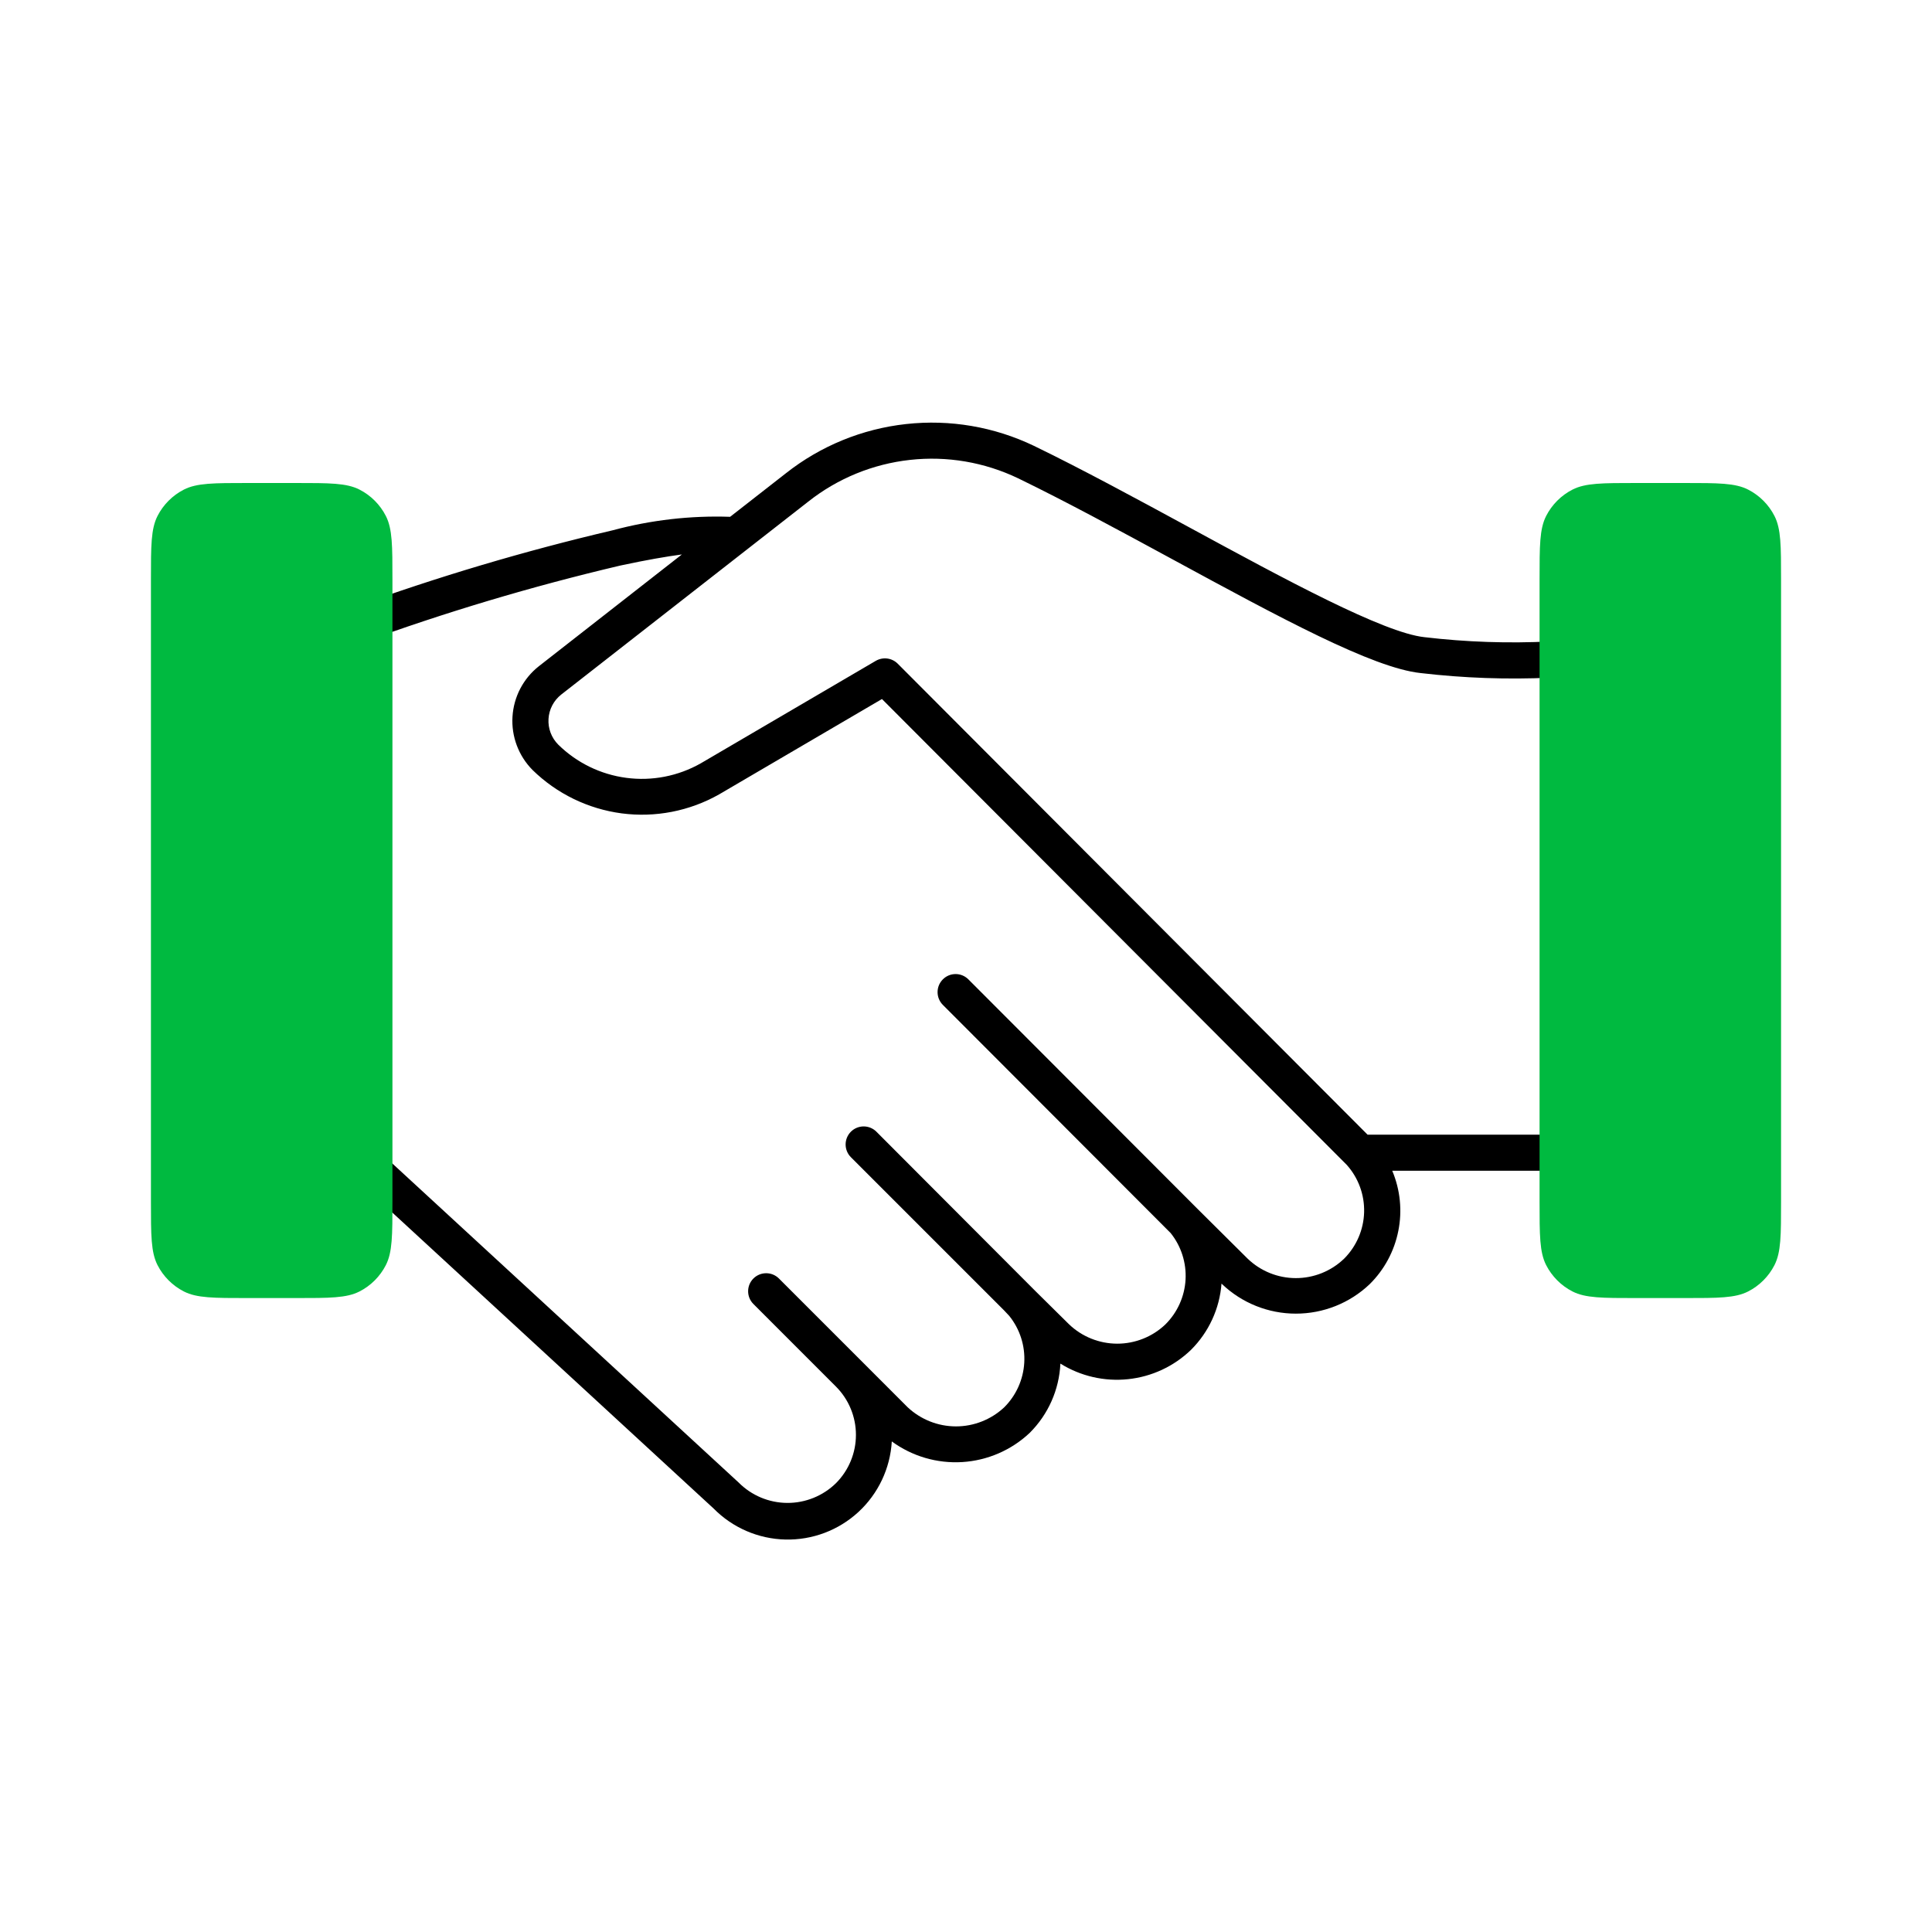
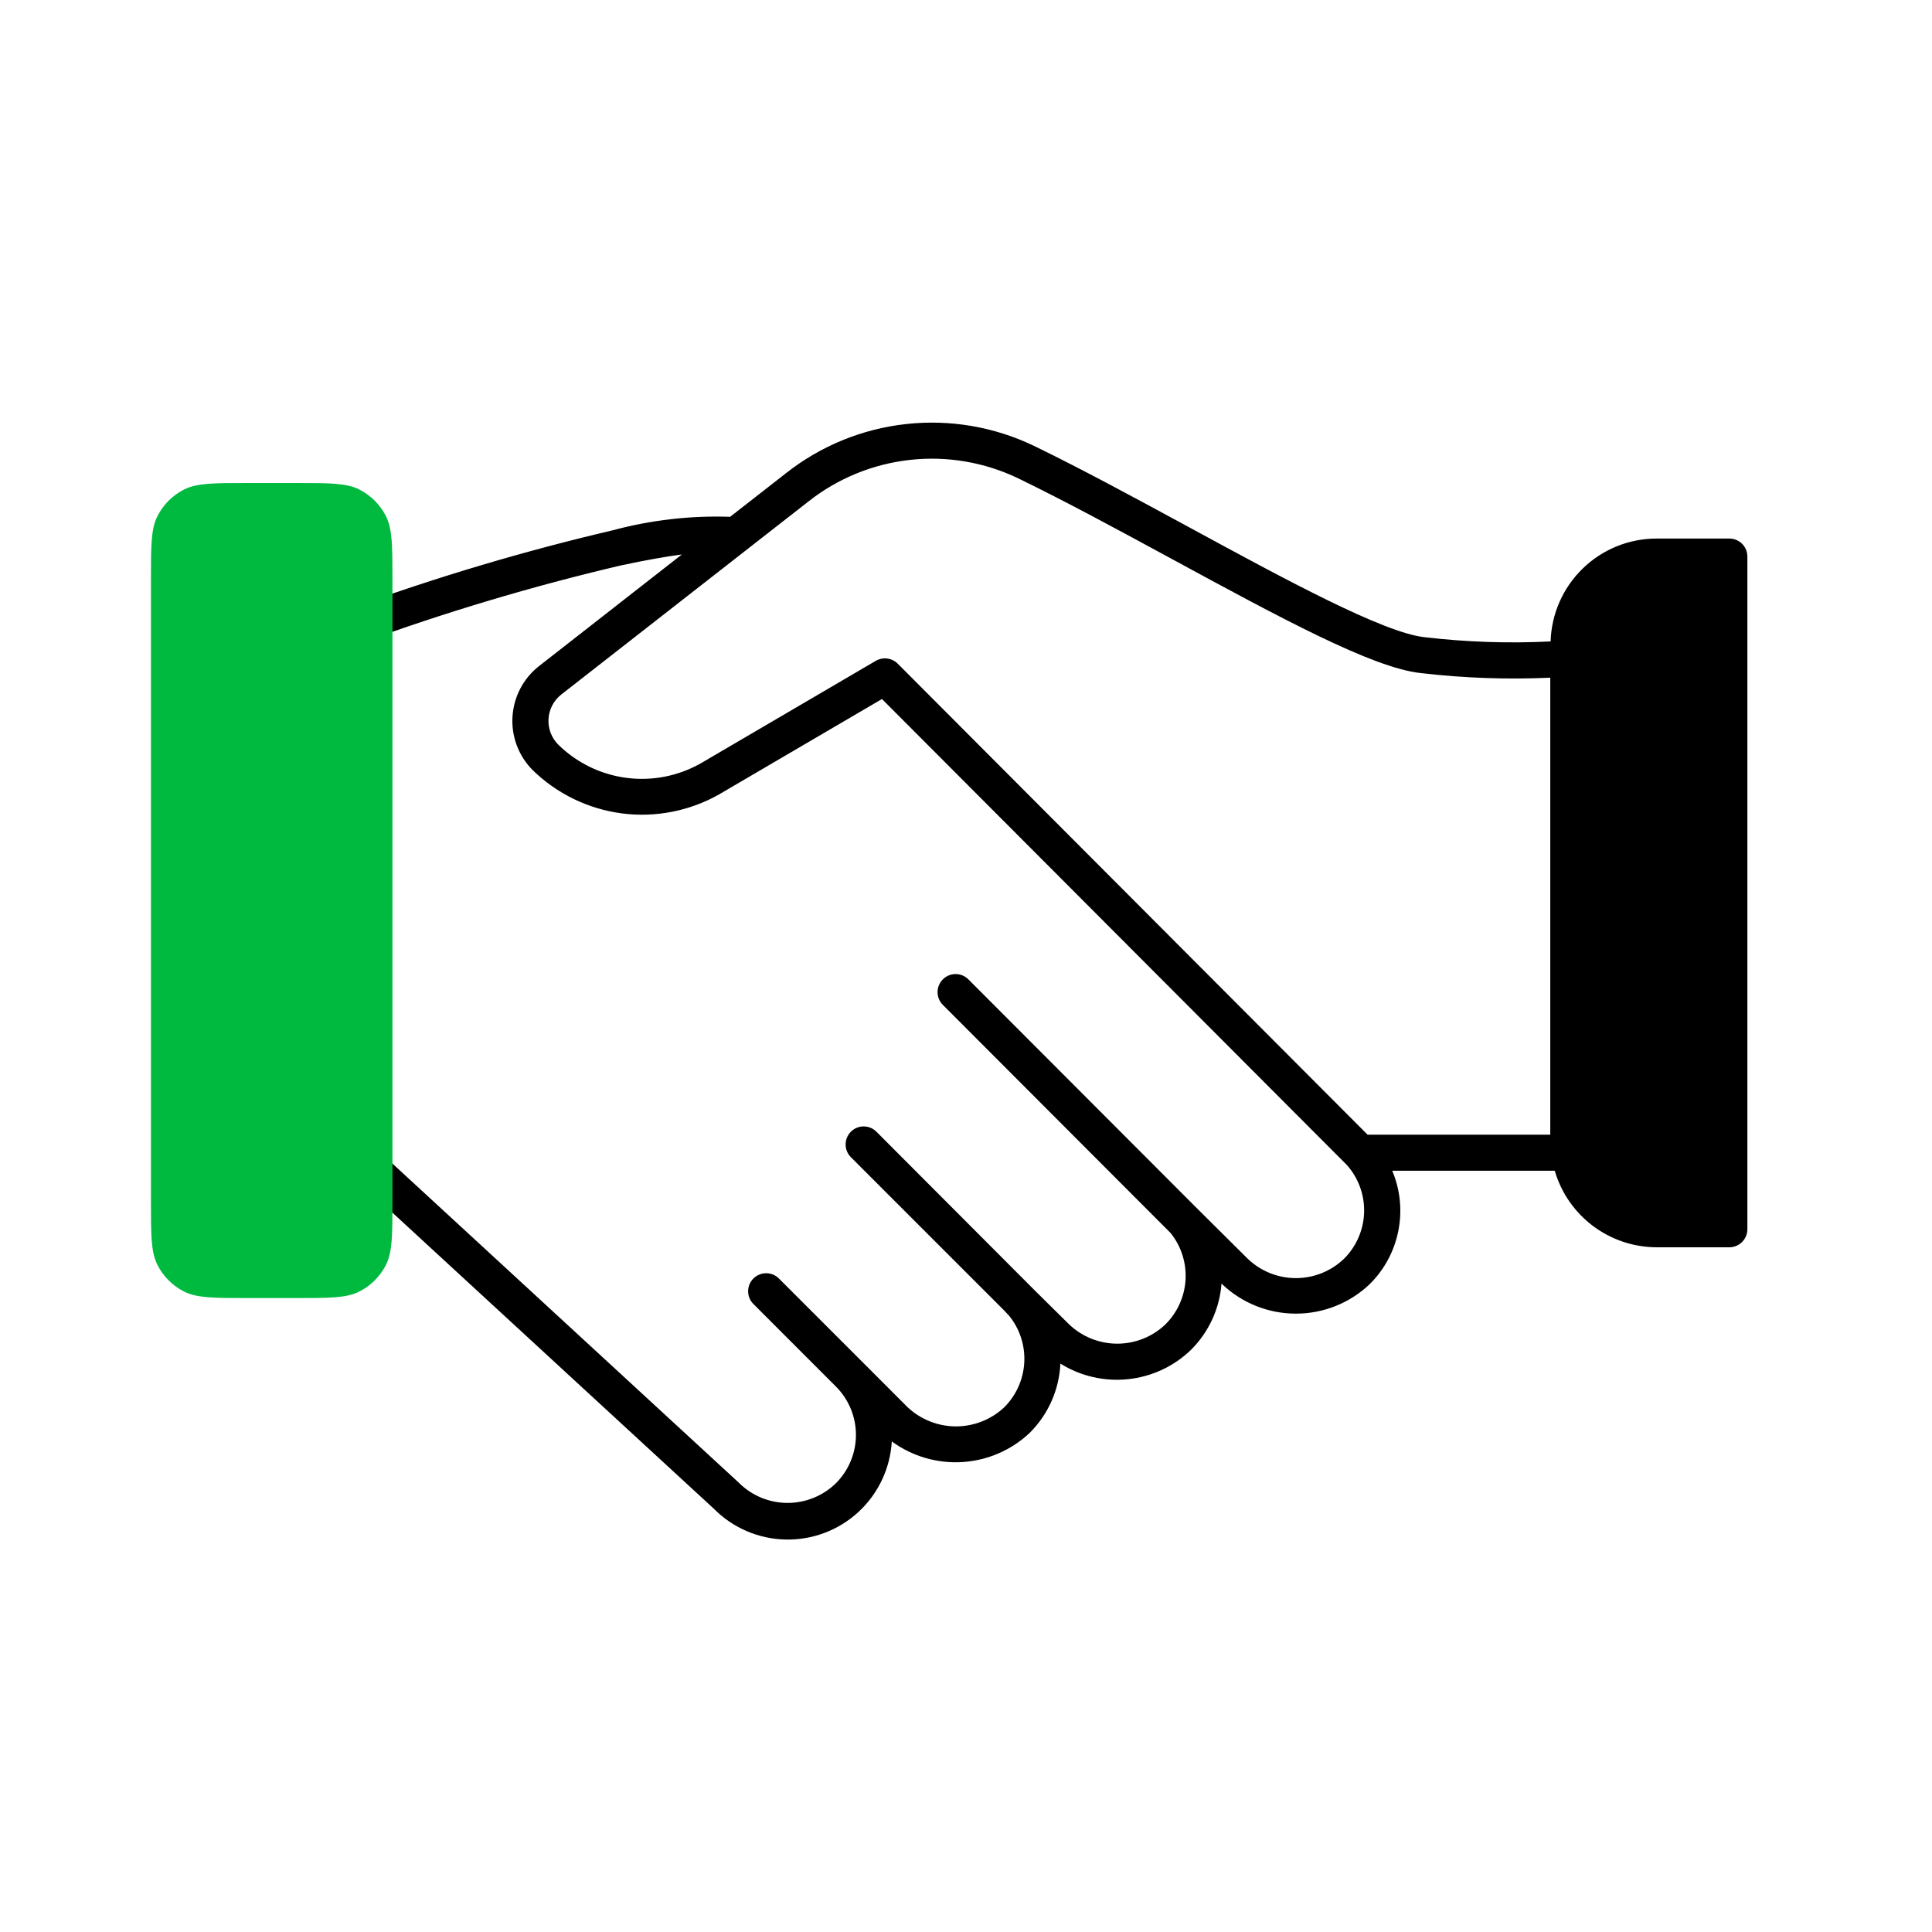
<svg xmlns="http://www.w3.org/2000/svg" width="64" height="64" viewBox="0 0 64 64" fill="none">
  <rect width="64" height="64" fill="white" />
  <path d="M57.884 18.438V40.72C57.884 40.878 57.821 41.031 57.71 41.142C57.597 41.255 57.445 41.318 57.286 41.318H54.87C54.11 41.314 53.372 41.065 52.766 40.609C52.159 40.152 51.716 39.512 51.503 38.783H46.12C46.385 39.413 46.455 40.107 46.321 40.776C46.188 41.446 45.858 42.06 45.372 42.54C44.712 43.168 43.836 43.517 42.925 43.516C42.015 43.516 41.139 43.165 40.48 42.536L40.464 42.52C40.402 43.349 40.043 44.128 39.454 44.715C38.887 45.263 38.153 45.605 37.369 45.687C36.585 45.77 35.796 45.588 35.127 45.171C35.087 46.036 34.724 46.855 34.11 47.466C33.502 48.039 32.712 48.381 31.877 48.433C31.043 48.484 30.217 48.243 29.542 47.749C29.49 48.642 29.093 49.481 28.436 50.087C27.779 50.693 26.911 51.02 26.017 50.999C25.123 50.978 24.272 50.612 23.643 49.975L11.695 38.969C11.455 39.654 11.008 40.247 10.418 40.668C9.827 41.088 9.12 41.315 8.394 41.318H7.348C7.189 41.318 7.037 41.255 6.925 41.142C6.813 41.031 6.75 40.878 6.75 40.72V18.438C6.75 18.28 6.813 18.127 6.925 18.015C7.037 17.903 7.189 17.84 7.348 17.84H8.394C9.109 17.846 9.806 18.067 10.392 18.476C10.977 18.885 11.426 19.462 11.678 20.13C14.497 19.107 17.375 18.251 20.295 17.567C21.563 17.226 22.874 17.075 24.186 17.12L26.041 15.672C27.188 14.769 28.565 14.206 30.017 14.047C31.467 13.887 32.934 14.137 34.25 14.769C35.855 15.547 37.659 16.527 39.403 17.473C42.563 19.19 45.831 20.962 47.186 21.107C48.573 21.271 49.971 21.318 51.366 21.248C51.393 20.336 51.774 19.471 52.428 18.835C53.081 18.199 53.957 17.842 54.87 17.84H57.287C57.446 17.84 57.598 17.903 57.71 18.015C57.822 18.127 57.884 18.279 57.884 18.438ZM44.614 38.589L29.216 23.156L23.818 26.317C22.839 26.87 21.707 27.09 20.593 26.944C19.479 26.796 18.442 26.292 17.639 25.505C17.178 25.038 16.936 24.396 16.977 23.74C17.017 23.084 17.334 22.476 17.851 22.069L22.588 18.367C22.078 18.435 21.412 18.549 20.547 18.735C17.619 19.424 14.735 20.286 11.91 21.318V37.541L24.47 49.112C24.896 49.541 25.475 49.783 26.079 49.786C26.683 49.789 27.264 49.553 27.695 49.13C28.117 48.705 28.354 48.131 28.354 47.532C28.354 46.934 28.117 46.359 27.695 45.935L24.958 43.197C24.724 42.964 24.724 42.585 24.958 42.352C25.191 42.119 25.57 42.119 25.803 42.352L28.541 45.09L30.07 46.62C30.503 47.024 31.072 47.25 31.664 47.251C32.256 47.252 32.826 47.028 33.26 46.625C33.66 46.23 33.898 45.701 33.93 45.14C33.962 44.58 33.785 44.027 33.432 43.59L33.261 43.408L28.185 38.332C27.954 38.098 27.955 37.722 28.187 37.489C28.42 37.257 28.797 37.256 29.03 37.487L34.316 42.785L35.411 43.867C35.841 44.28 36.414 44.51 37.009 44.511C37.605 44.511 38.178 44.282 38.608 43.87C39.004 43.476 39.241 42.949 39.273 42.391C39.304 41.833 39.129 41.283 38.78 40.847L31.233 33.288C31 33.054 31 32.675 31.234 32.442C31.467 32.208 31.846 32.209 32.079 32.443L39.657 40.033L39.658 40.034L41.329 41.694C41.758 42.107 42.329 42.338 42.923 42.339C43.519 42.34 44.091 42.111 44.52 41.7L44.528 41.693C44.935 41.284 45.172 40.735 45.188 40.158C45.204 39.581 44.999 39.02 44.614 38.589ZM51.355 22.449C49.922 22.514 48.486 22.463 47.061 22.296C45.469 22.127 42.394 20.457 38.833 18.524C37.101 17.584 35.309 16.612 33.726 15.844C32.612 15.31 31.37 15.098 30.141 15.235C28.913 15.371 27.748 15.848 26.778 16.614L18.589 23.01C18.341 23.207 18.188 23.5 18.17 23.816C18.151 24.132 18.268 24.441 18.492 24.666C19.104 25.268 19.895 25.655 20.747 25.767C21.599 25.88 22.463 25.711 23.211 25.288L29.012 21.891C29.247 21.755 29.544 21.792 29.737 21.984L45.303 37.588H51.355L51.355 22.449Z" fill="black" />
-   <path d="M51 19.2C51 18.08 51 17.52 51.218 17.092C51.41 16.716 51.716 16.41 52.092 16.218C52.52 16 53.08 16 54.2 16L55.8 16C56.92 16 57.48 16 57.908 16.218C58.284 16.41 58.59 16.716 58.782 17.092C59 17.52 59 18.08 59 19.2L59 39.8C59 40.92 59 41.48 58.782 41.908C58.59 42.284 58.284 42.59 57.908 42.782C57.48 43 56.92 43 55.8 43L54.2 43C53.08 43 52.52 43 52.092 42.782C51.716 42.59 51.41 42.284 51.218 41.908C51 41.48 51 40.92 51 39.8L51 19.2Z" fill="#00BA40" />
-   <path d="M5 19.2C5 18.08 5 17.52 5.218 17.092C5.41 16.716 5.716 16.41 6.092 16.218C6.52 16 7.08 16 8.2 16L9.8 16C10.92 16 11.48 16 11.908 16.218C12.284 16.41 12.59 16.716 12.782 17.092C13 17.52 13 18.08 13 19.2L13 39.8C13 40.92 13 41.48 12.782 41.908C12.59 42.284 12.284 42.59 11.908 42.782C11.48 43 10.92 43 9.8 43L8.2 43C7.08 43 6.52 43 6.092 42.782C5.716 42.59 5.41 42.284 5.218 41.908C5 41.48 5 40.92 5 39.8L5 19.2Z" fill="#00BA40" />
+   <path d="M5 19.2C5 18.08 5 17.52 5.218 17.092C5.41 16.716 5.716 16.41 6.092 16.218C6.52 16 7.08 16 8.2 16L9.8 16C10.92 16 11.48 16 11.908 16.218C12.284 16.41 12.59 16.716 12.782 17.092C13 17.52 13 18.08 13 19.2L13 39.8C13 40.92 13 41.48 12.782 41.908C12.59 42.284 12.284 42.59 11.908 42.782C11.48 43 10.92 43 9.8 43L8.2 43C7.08 43 6.52 43 6.092 42.782C5.716 42.59 5.41 42.284 5.218 41.908C5 41.48 5 40.92 5 39.8L5 19.2" fill="#00BA40" />
</svg>